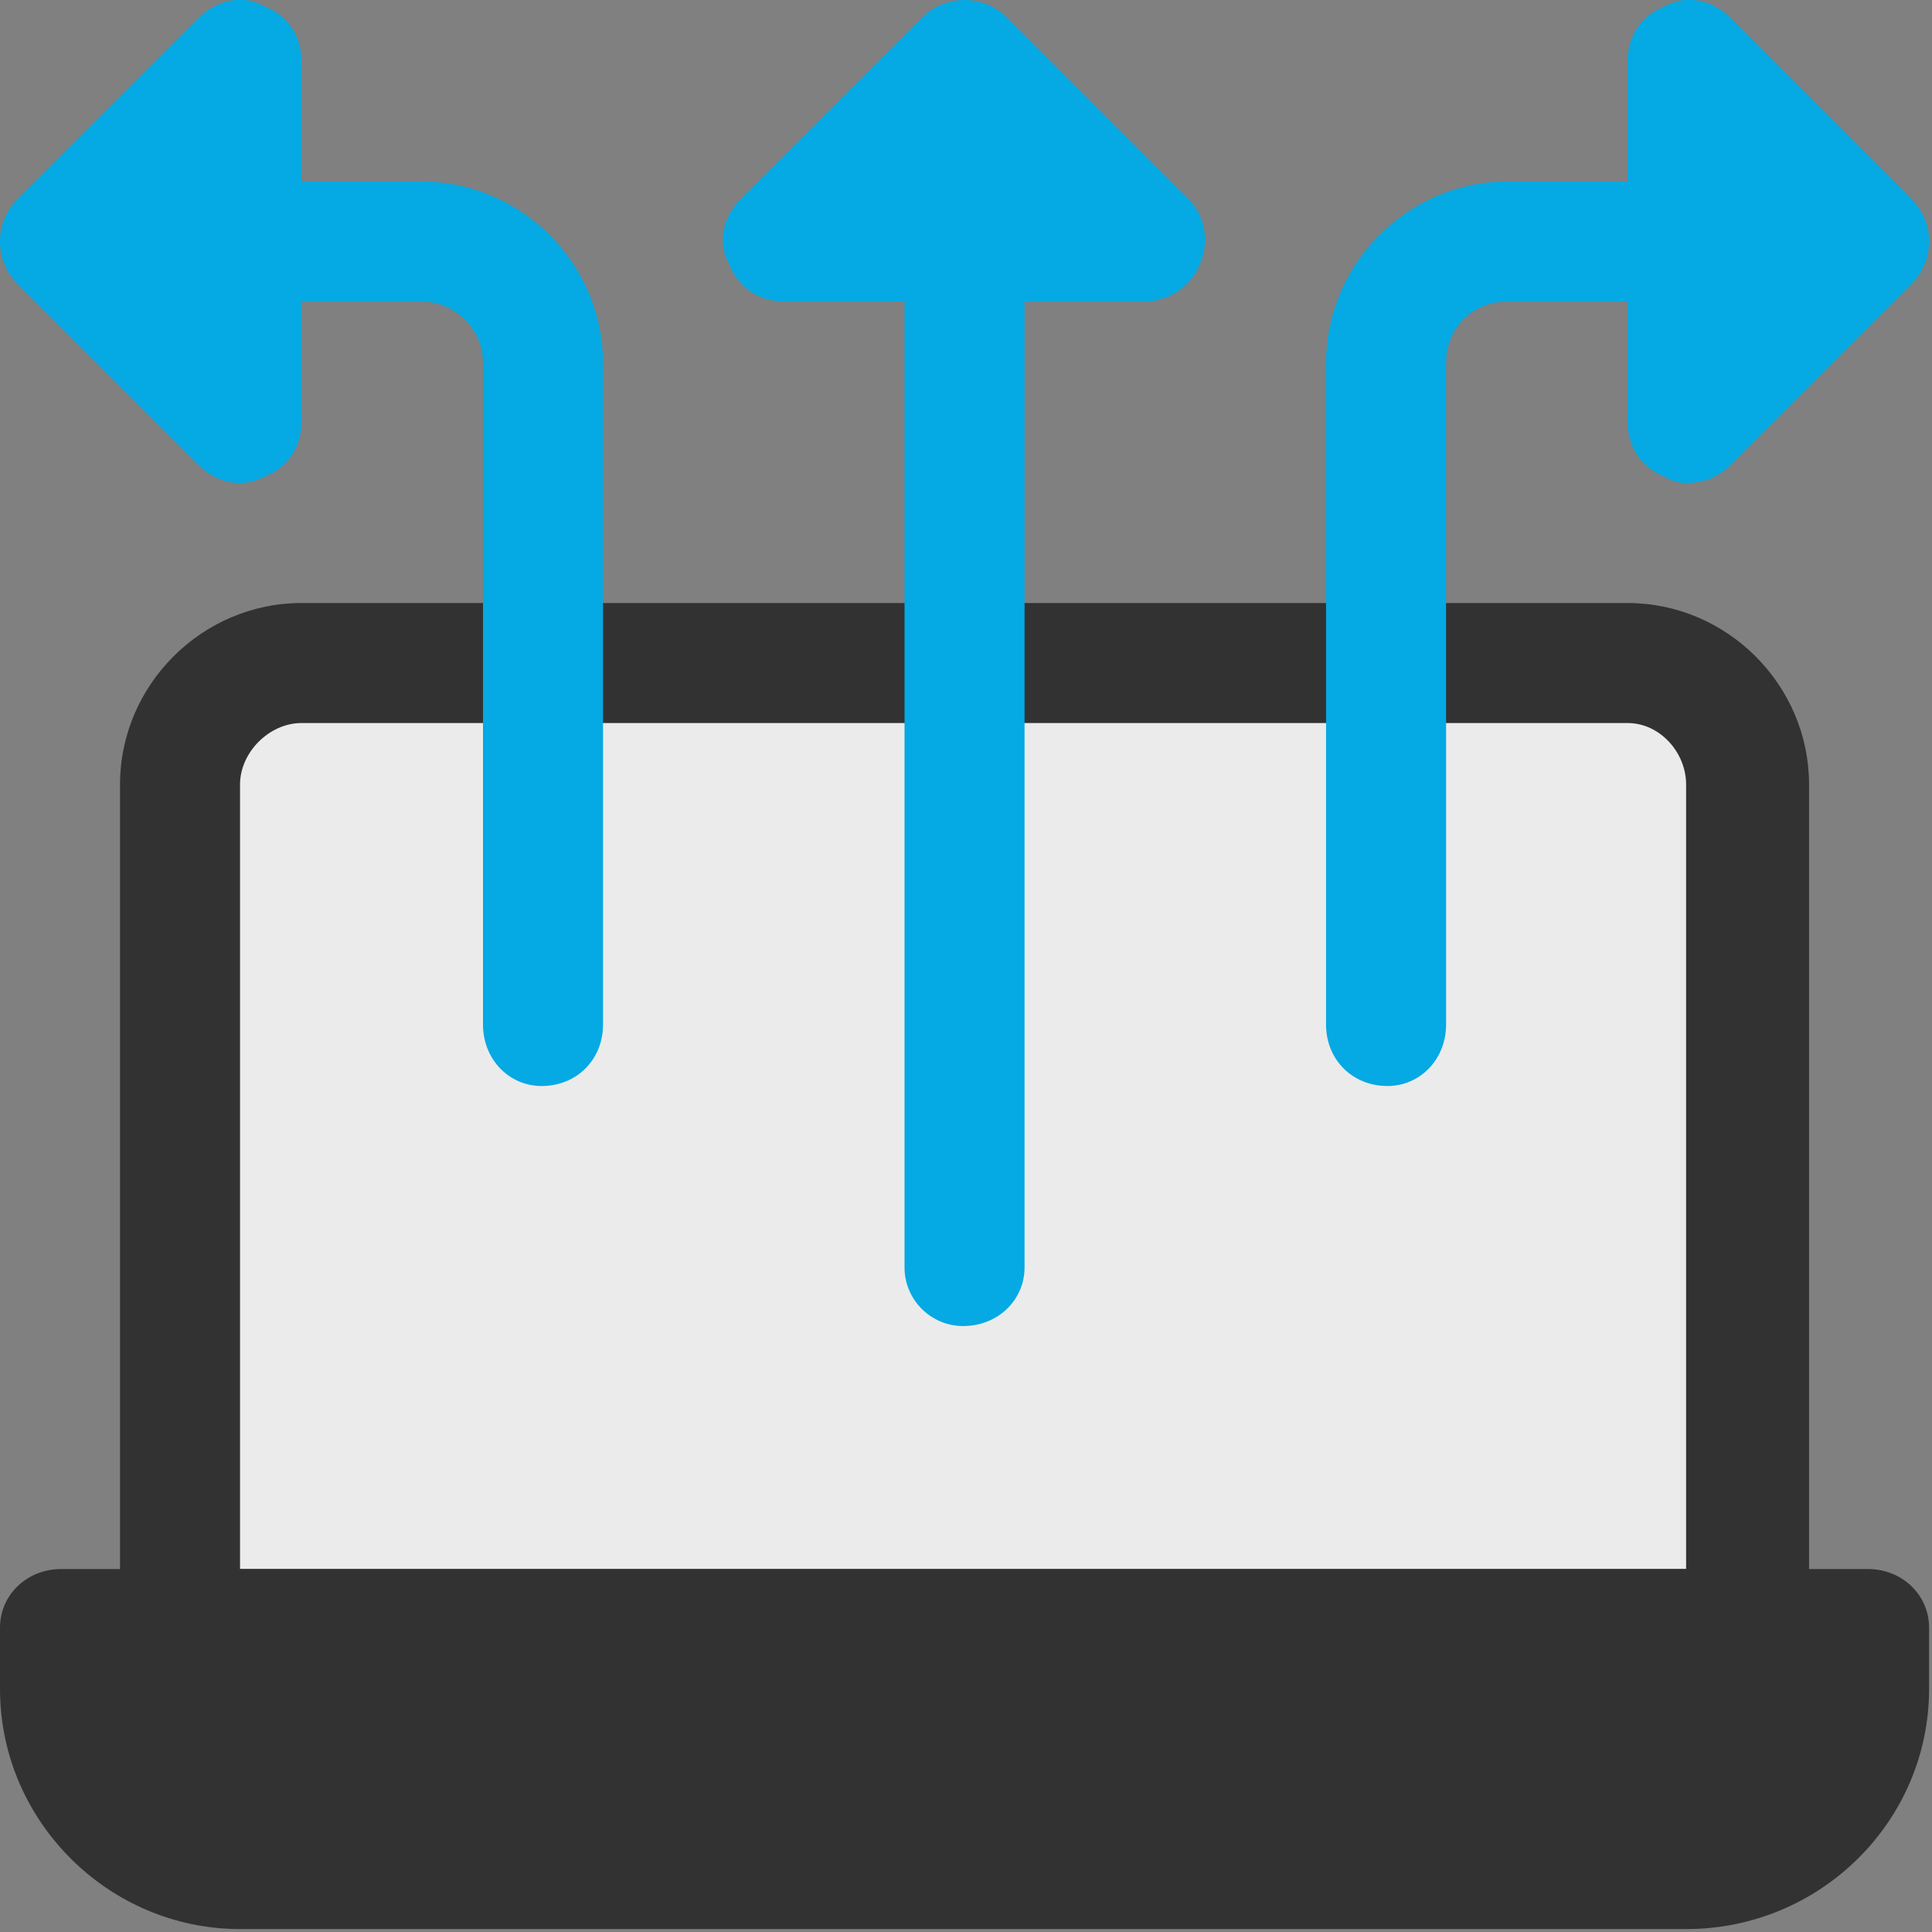
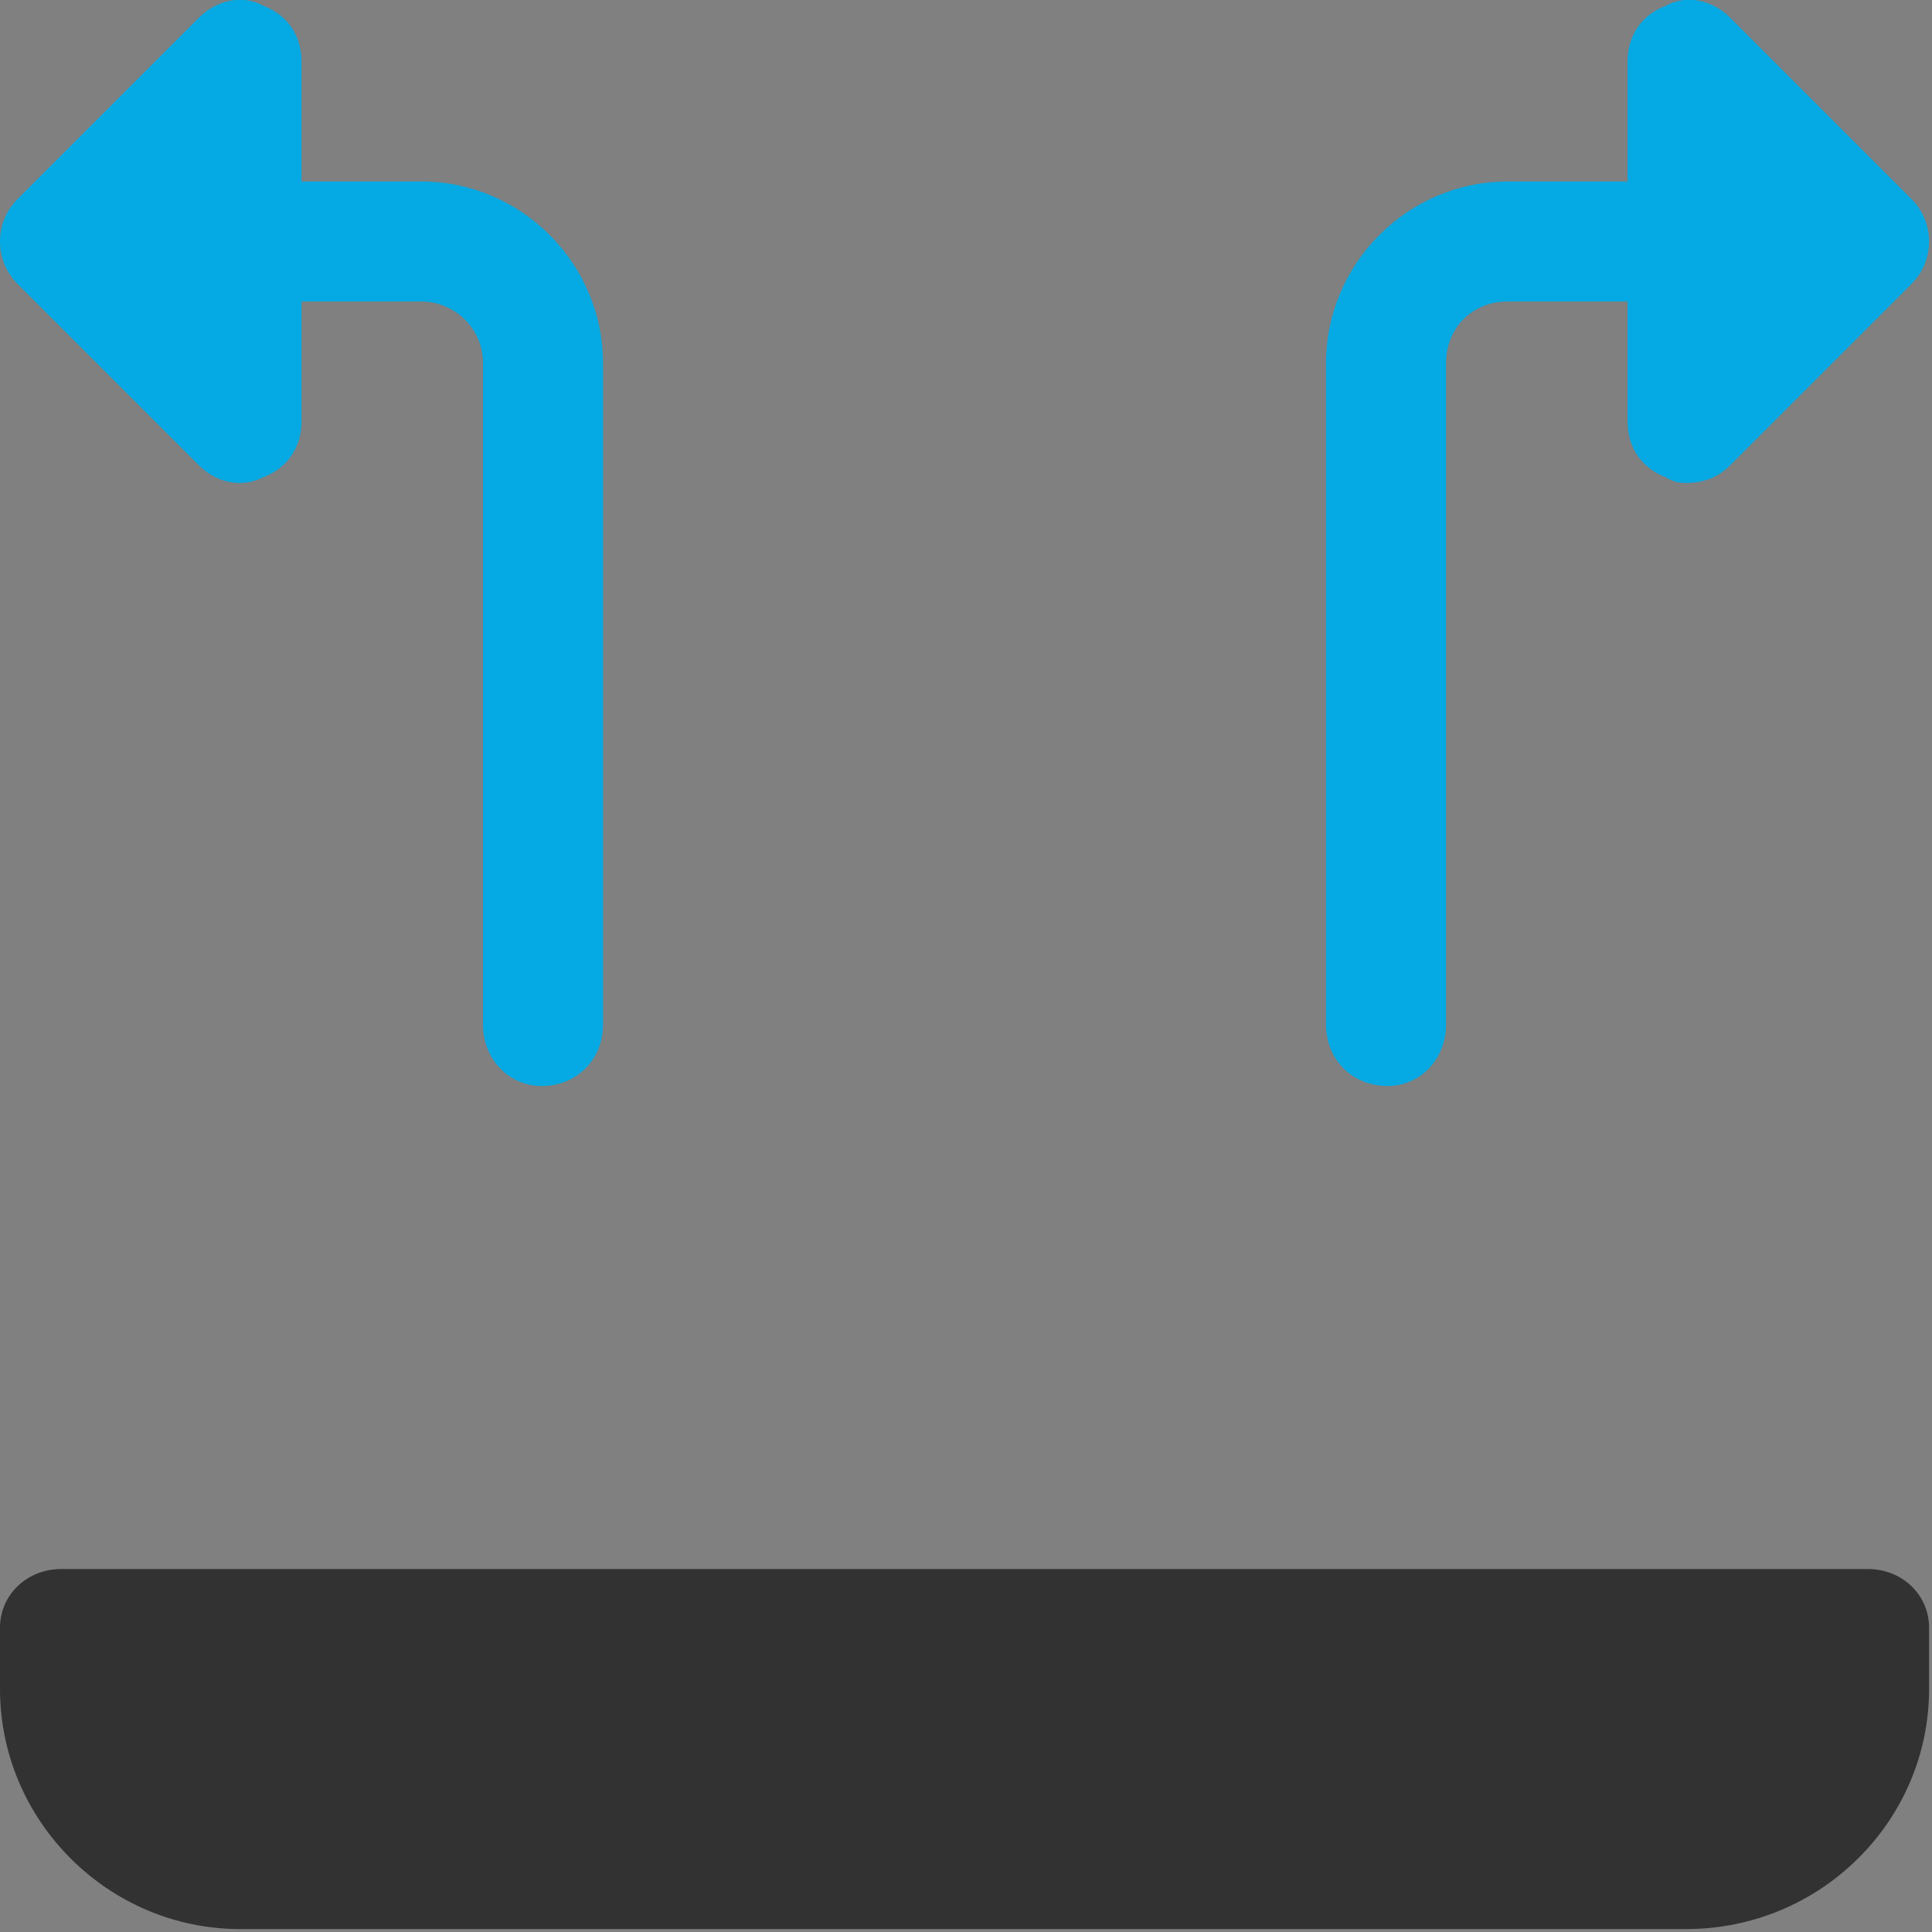
<svg xmlns="http://www.w3.org/2000/svg" version="1.2" viewBox="0 0 66 66" width="66" height="66">
  <rect x="0" y="0" width="66" height="66" fill="#808080" stroke="none" />
  <style>.a{fill:#ebebeb}.b{fill:#323232}.c{fill:#05a9e3}</style>
-   <path class="a" d="m59.7 55.6h-54v-28.8c0-2.3 1.8-4.1 4.1-4.1h45.8c2.3 0 4.1 1.8 4.1 4.1z" />
  <path class="b" d="m57.6 65.9h-49.4c-4.5 0-8.2-3.7-8.2-8.2v-2.1c0-1.1 0.9-2 2.1-2h61.7c1.2 0 2.1 0.9 2.1 2v2.1c0 4.5-3.7 8.2-8.3 8.2z" />
-   <path class="b" d="m59.7 57.7h-53.5c-1.2 0-2.1-0.9-2.1-2.1v-28.8c0-3.4 2.8-6.2 6.2-6.2h45.3c3.4 0 6.2 2.8 6.2 6.2v28.8c0 1.2-1 2.1-2.1 2.1zm-51.5-4.1h49.4v-26.8c0-1.1-0.9-2.1-2-2.1h-45.3c-1.1 0-2.1 1-2.1 2.1z" />
  <path class="c" d="m14.4 6.2h-4.1v-4.1c0-0.9-0.5-1.6-1.3-1.9-0.7-0.4-1.6-0.2-2.2 0.4l-6.2 6.2c-0.8 0.8-0.8 2.1 0 2.9l6.2 6.2c0.4 0.4 0.9 0.6 1.4 0.6q0.4 0 0.8-0.2c0.8-0.3 1.3-1 1.3-1.9v-4.1h4.1c1.1 0 2.1 0.9 2.1 2.1v22.6c0 1.2 0.9 2.1 2 2.1 1.2 0 2.1-0.9 2.1-2.1v-22.6c0-3.4-2.8-6.2-6.2-6.2z" />
  <path class="c" d="m65.3 6.8l-6.2-6.2c-0.6-0.6-1.5-0.8-2.2-0.4-0.8 0.3-1.3 1-1.3 1.9v4.1h-4.1c-3.4 0-6.2 2.8-6.2 6.2v22.6c0 1.2 0.9 2.1 2.1 2.1 1.1 0 2-0.9 2-2.1v-22.6c0-1.2 0.9-2.1 2.1-2.1h4.1v4.1c0 0.9 0.5 1.6 1.3 1.9q0.3 0.2 0.7 0.2c0.6 0 1.1-0.2 1.5-0.6l6.2-6.2c0.8-0.8 0.8-2.1 0-2.9z" />
-   <path class="c" d="m34.4 0.6c-0.8-0.8-2.1-0.8-2.9 0l-6.2 6.2c-0.6 0.6-0.8 1.5-0.4 2.2 0.3 0.8 1 1.3 1.9 1.3h4.1v33c0 1.1 0.9 2 2 2 1.2 0 2.1-0.9 2.1-2v-33h4.1c0.8 0 1.6-0.5 1.9-1.3 0.3-0.7 0.2-1.6-0.4-2.2z" />
</svg>